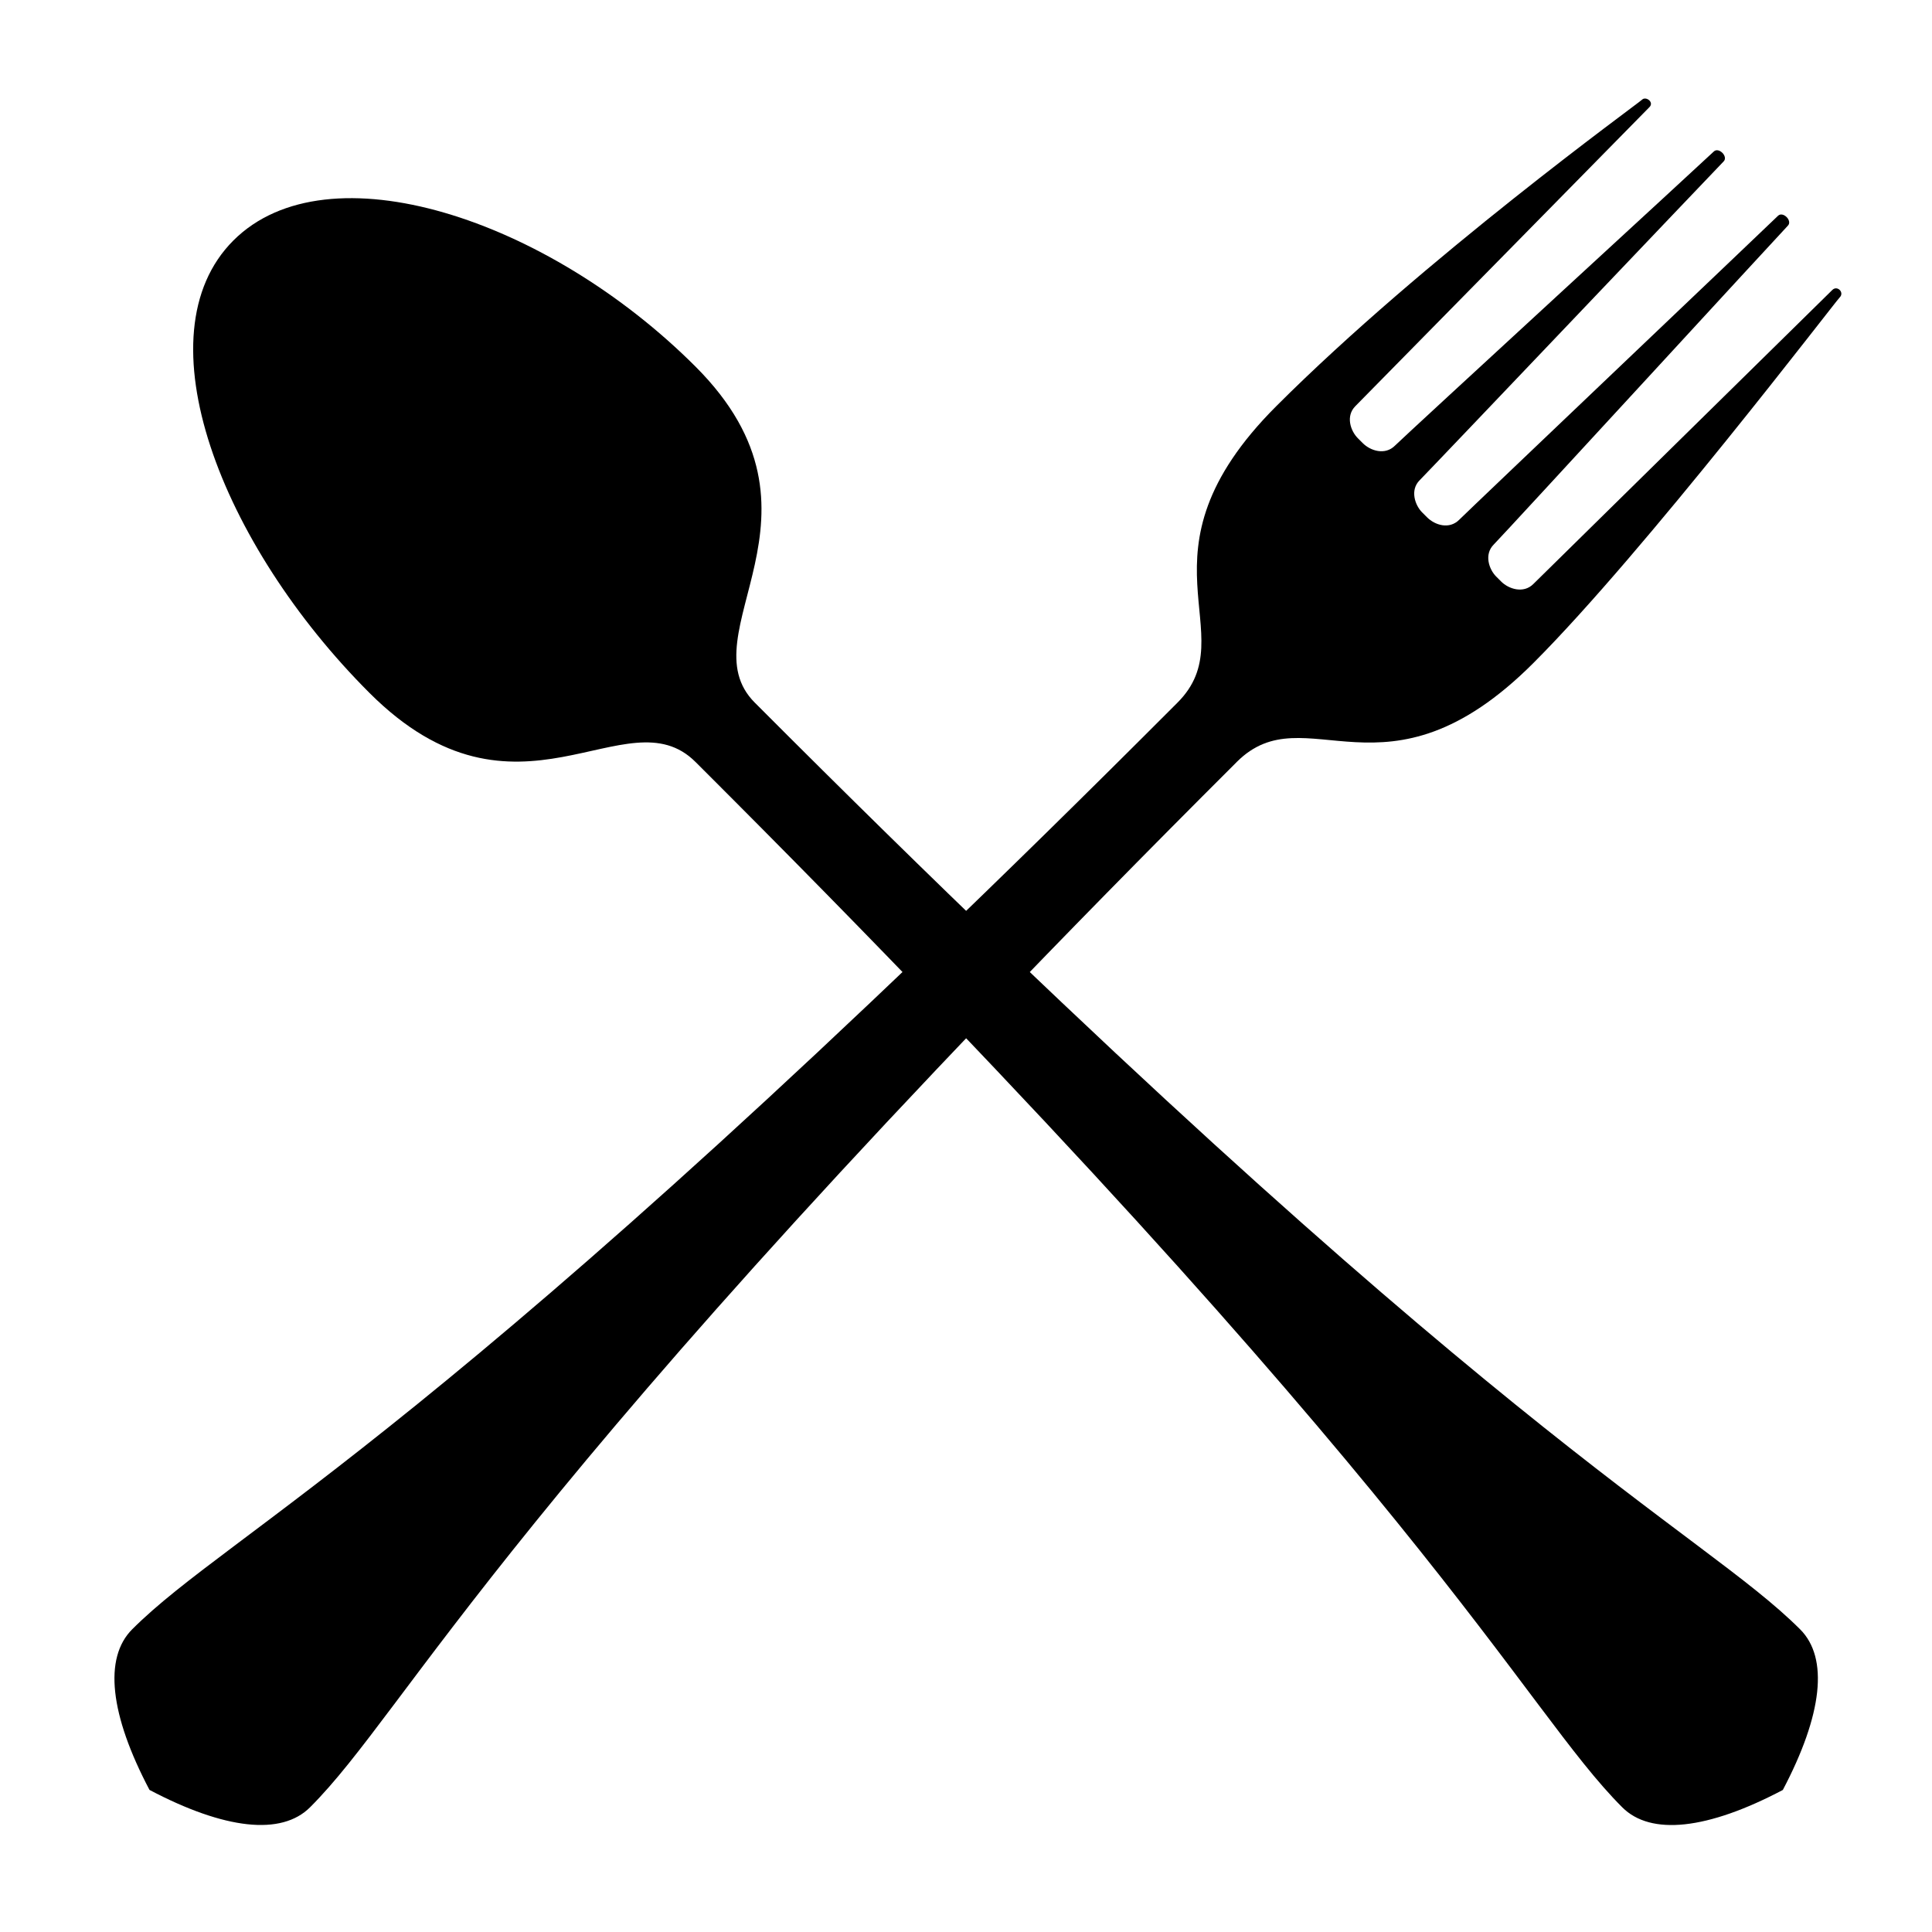
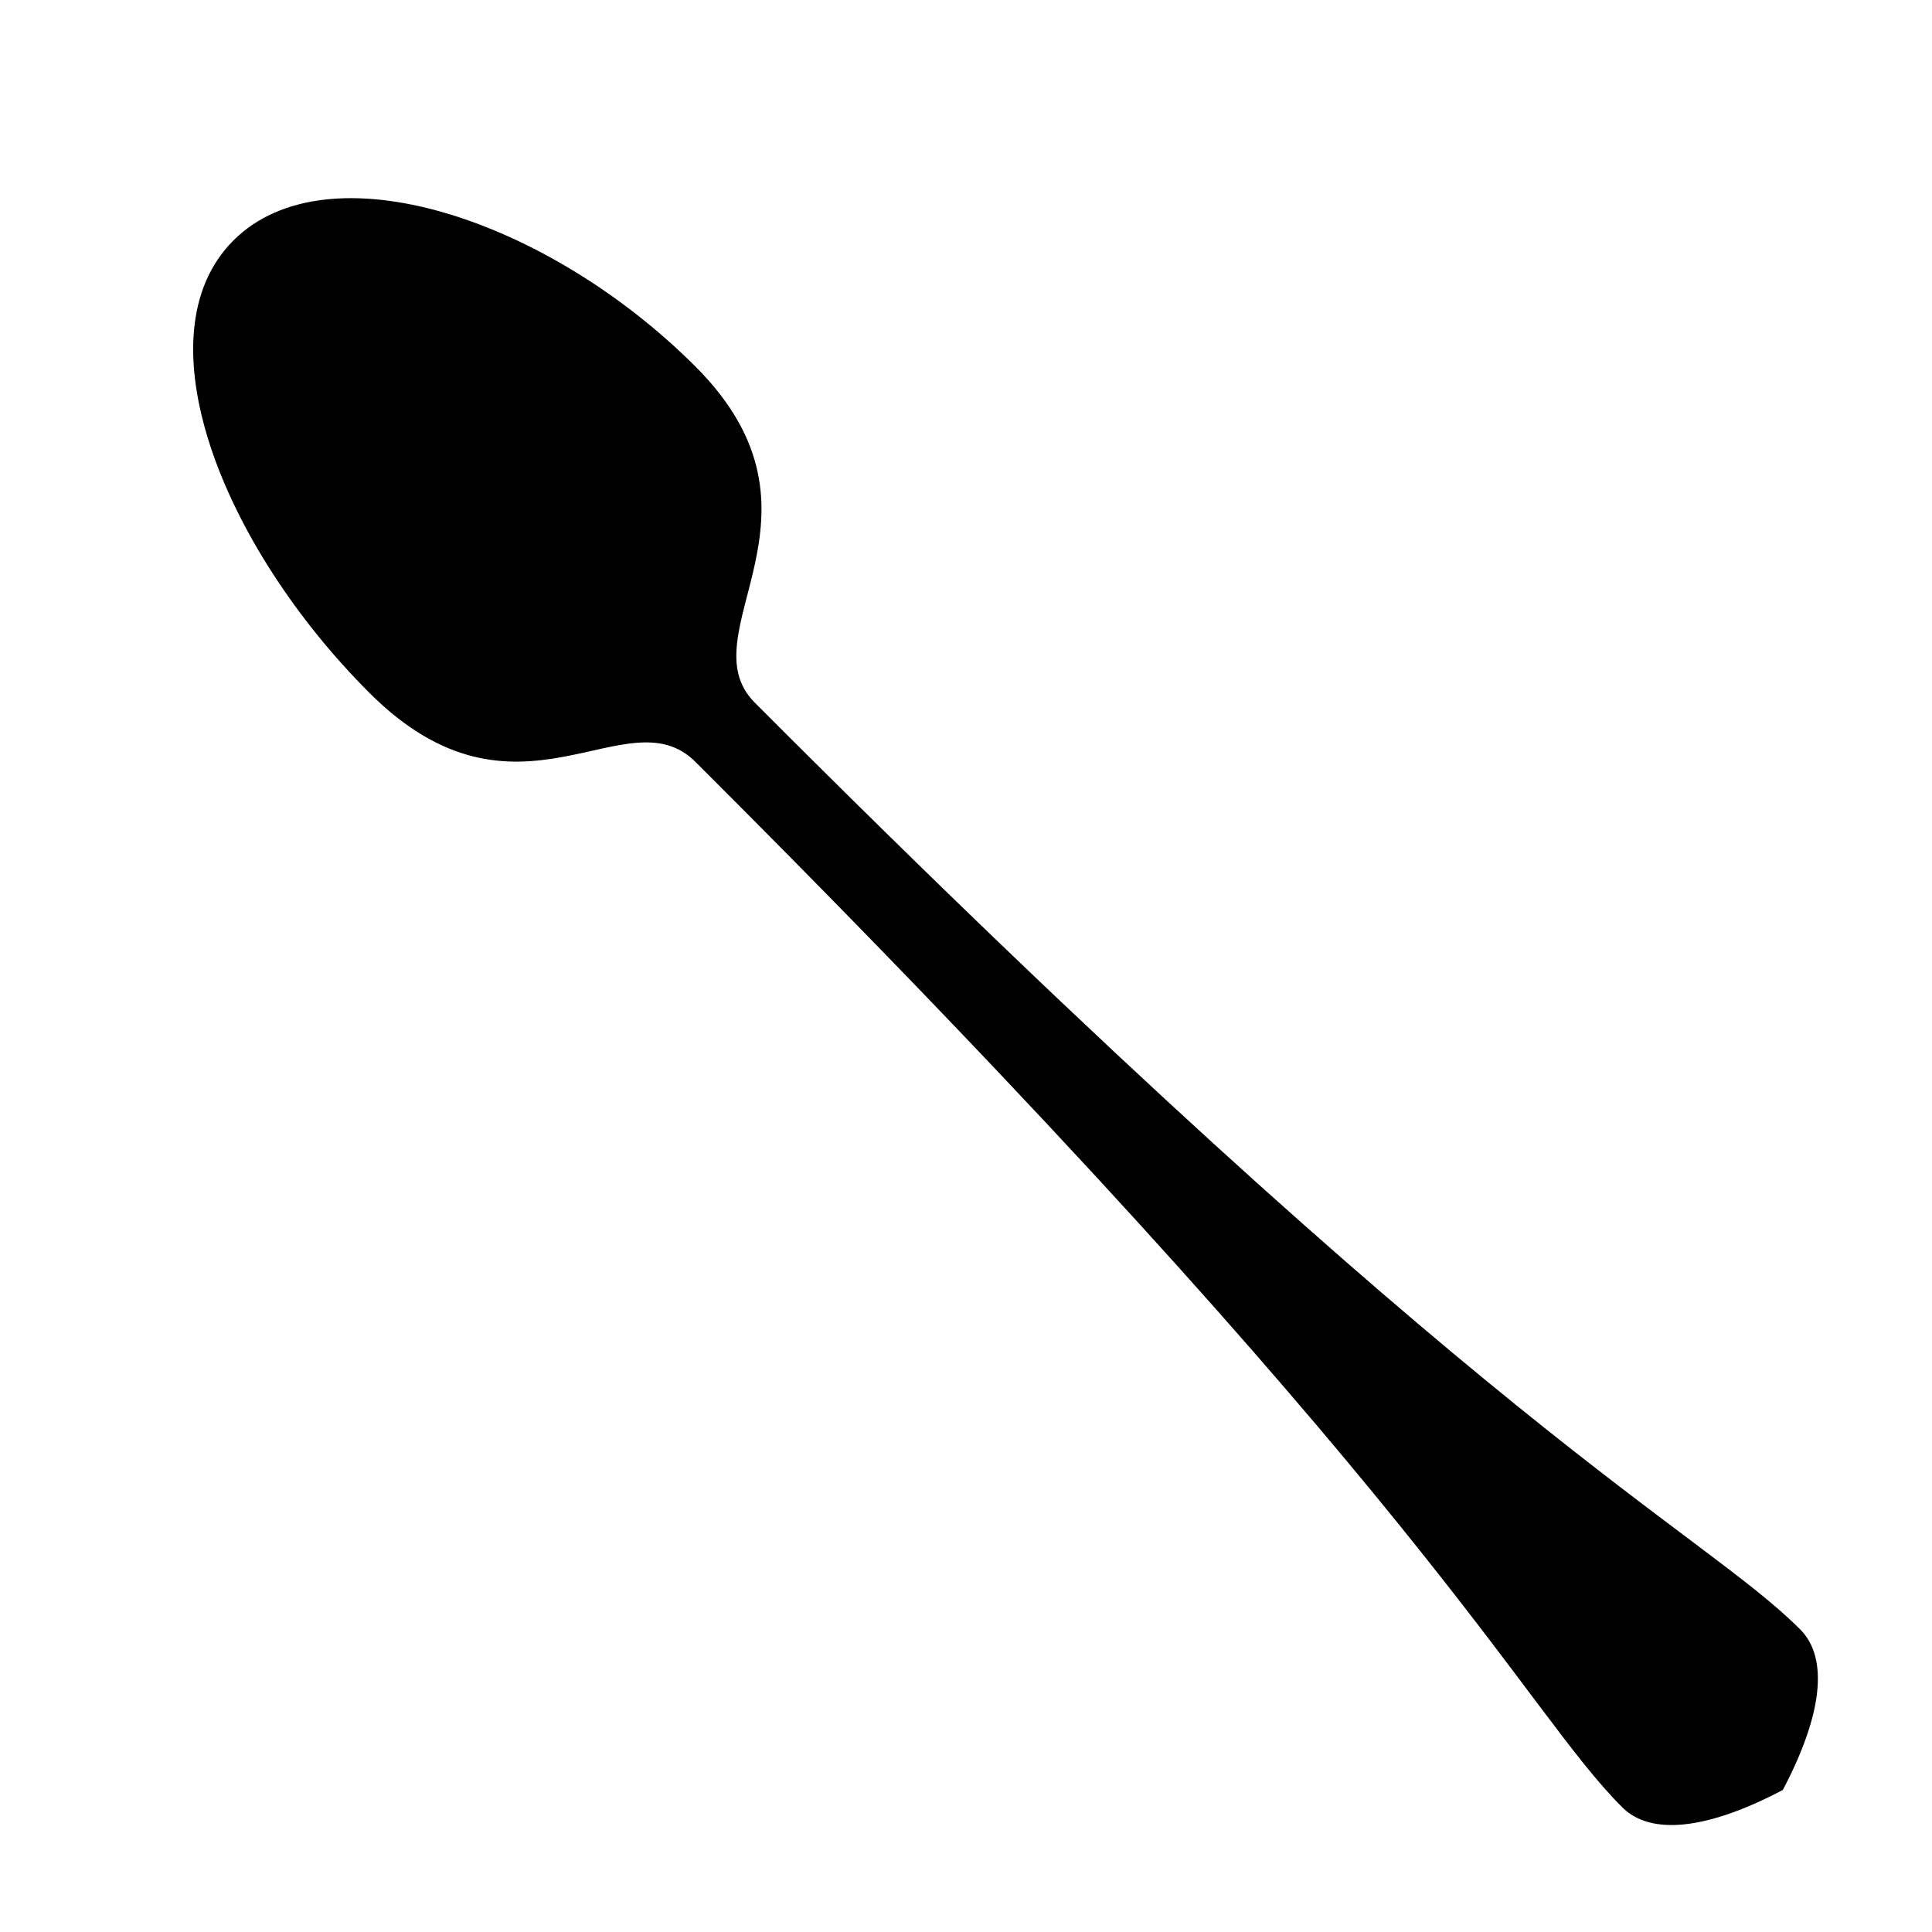
<svg xmlns="http://www.w3.org/2000/svg" fill="#000000" width="800px" height="800px" version="1.1" viewBox="144 144 512 512">
  <g fill-rule="evenodd">
-     <path d="m471.69 346c-194.69 194.22-218.94 250.37-245.51 276.94-7.594 7.594-22.602 5.93-42.559-4.594-10.523-19.957-12.184-34.965-4.594-42.559 26.57-26.57 82.719-50.816 276.94-245.5 0.027-0.027 0.051-0.055 0.078-0.078 18.336-18.336-13.098-39.293 26.195-78.586 39.293-39.289 95.914-80.199 96.918-81.203 1.004-1.004 3.277 0.656 1.965 1.965-1.309 1.309-75.309 76.621-77.93 79.238-2.617 2.621-1.309 6.551 0.656 8.516-0.656-0.656 2.027 2.027 1.309 1.309 2.027 2.027 5.894 3.273 8.516 0.656 2.617-2.621 83.168-76.621 84.477-77.93 1.309-1.309 3.93 1.309 2.621 2.617-1.312 1.312-77.93 81.859-80.551 84.48-2.617 2.617-1.227 6.629 0.656 8.512-0.574-0.574 2.094 2.094 1.309 1.309 2.094 2.094 5.894 3.277 8.516 0.656 2.617-2.621 83.168-79.238 84.477-80.547 1.309-1.312 3.93 1.309 2.617 2.617-1.309 1.309-75.309 81.859-77.926 84.477-2.621 2.621-1.289 6.574 0.652 8.516-0.629-0.633 1.965 1.965 1.312 1.309 1.961 1.965 5.891 3.273 8.512 0.656 2.621-2.621 77.93-76.621 79.238-77.93s3.273 0.656 1.965 1.965c-1.309 1.309-51.695 67.414-81.203 96.918-39.293 39.293-60.246 7.859-78.586 26.195-0.023 0.027-0.051 0.055-0.074 0.078z" />
    <path d="m344.12 330.3c194.22 194.69 250.37 218.93 276.94 245.5 7.594 7.594 5.93 22.602-4.594 42.559-19.957 10.523-34.965 12.188-42.555 4.594-26.574-26.57-50.816-82.719-245.51-276.94-0.027-0.023-0.051-0.051-0.078-0.078-18.336-18.336-47.152 20.957-86.441-18.336-39.293-39.289-60.996-94.898-36.039-119.86 24.961-24.957 83.188-5.875 122.48 33.418s-2.621 70.727 15.715 89.062c0.027 0.023 0.055 0.051 0.078 0.078z" />
  </g>
</svg>